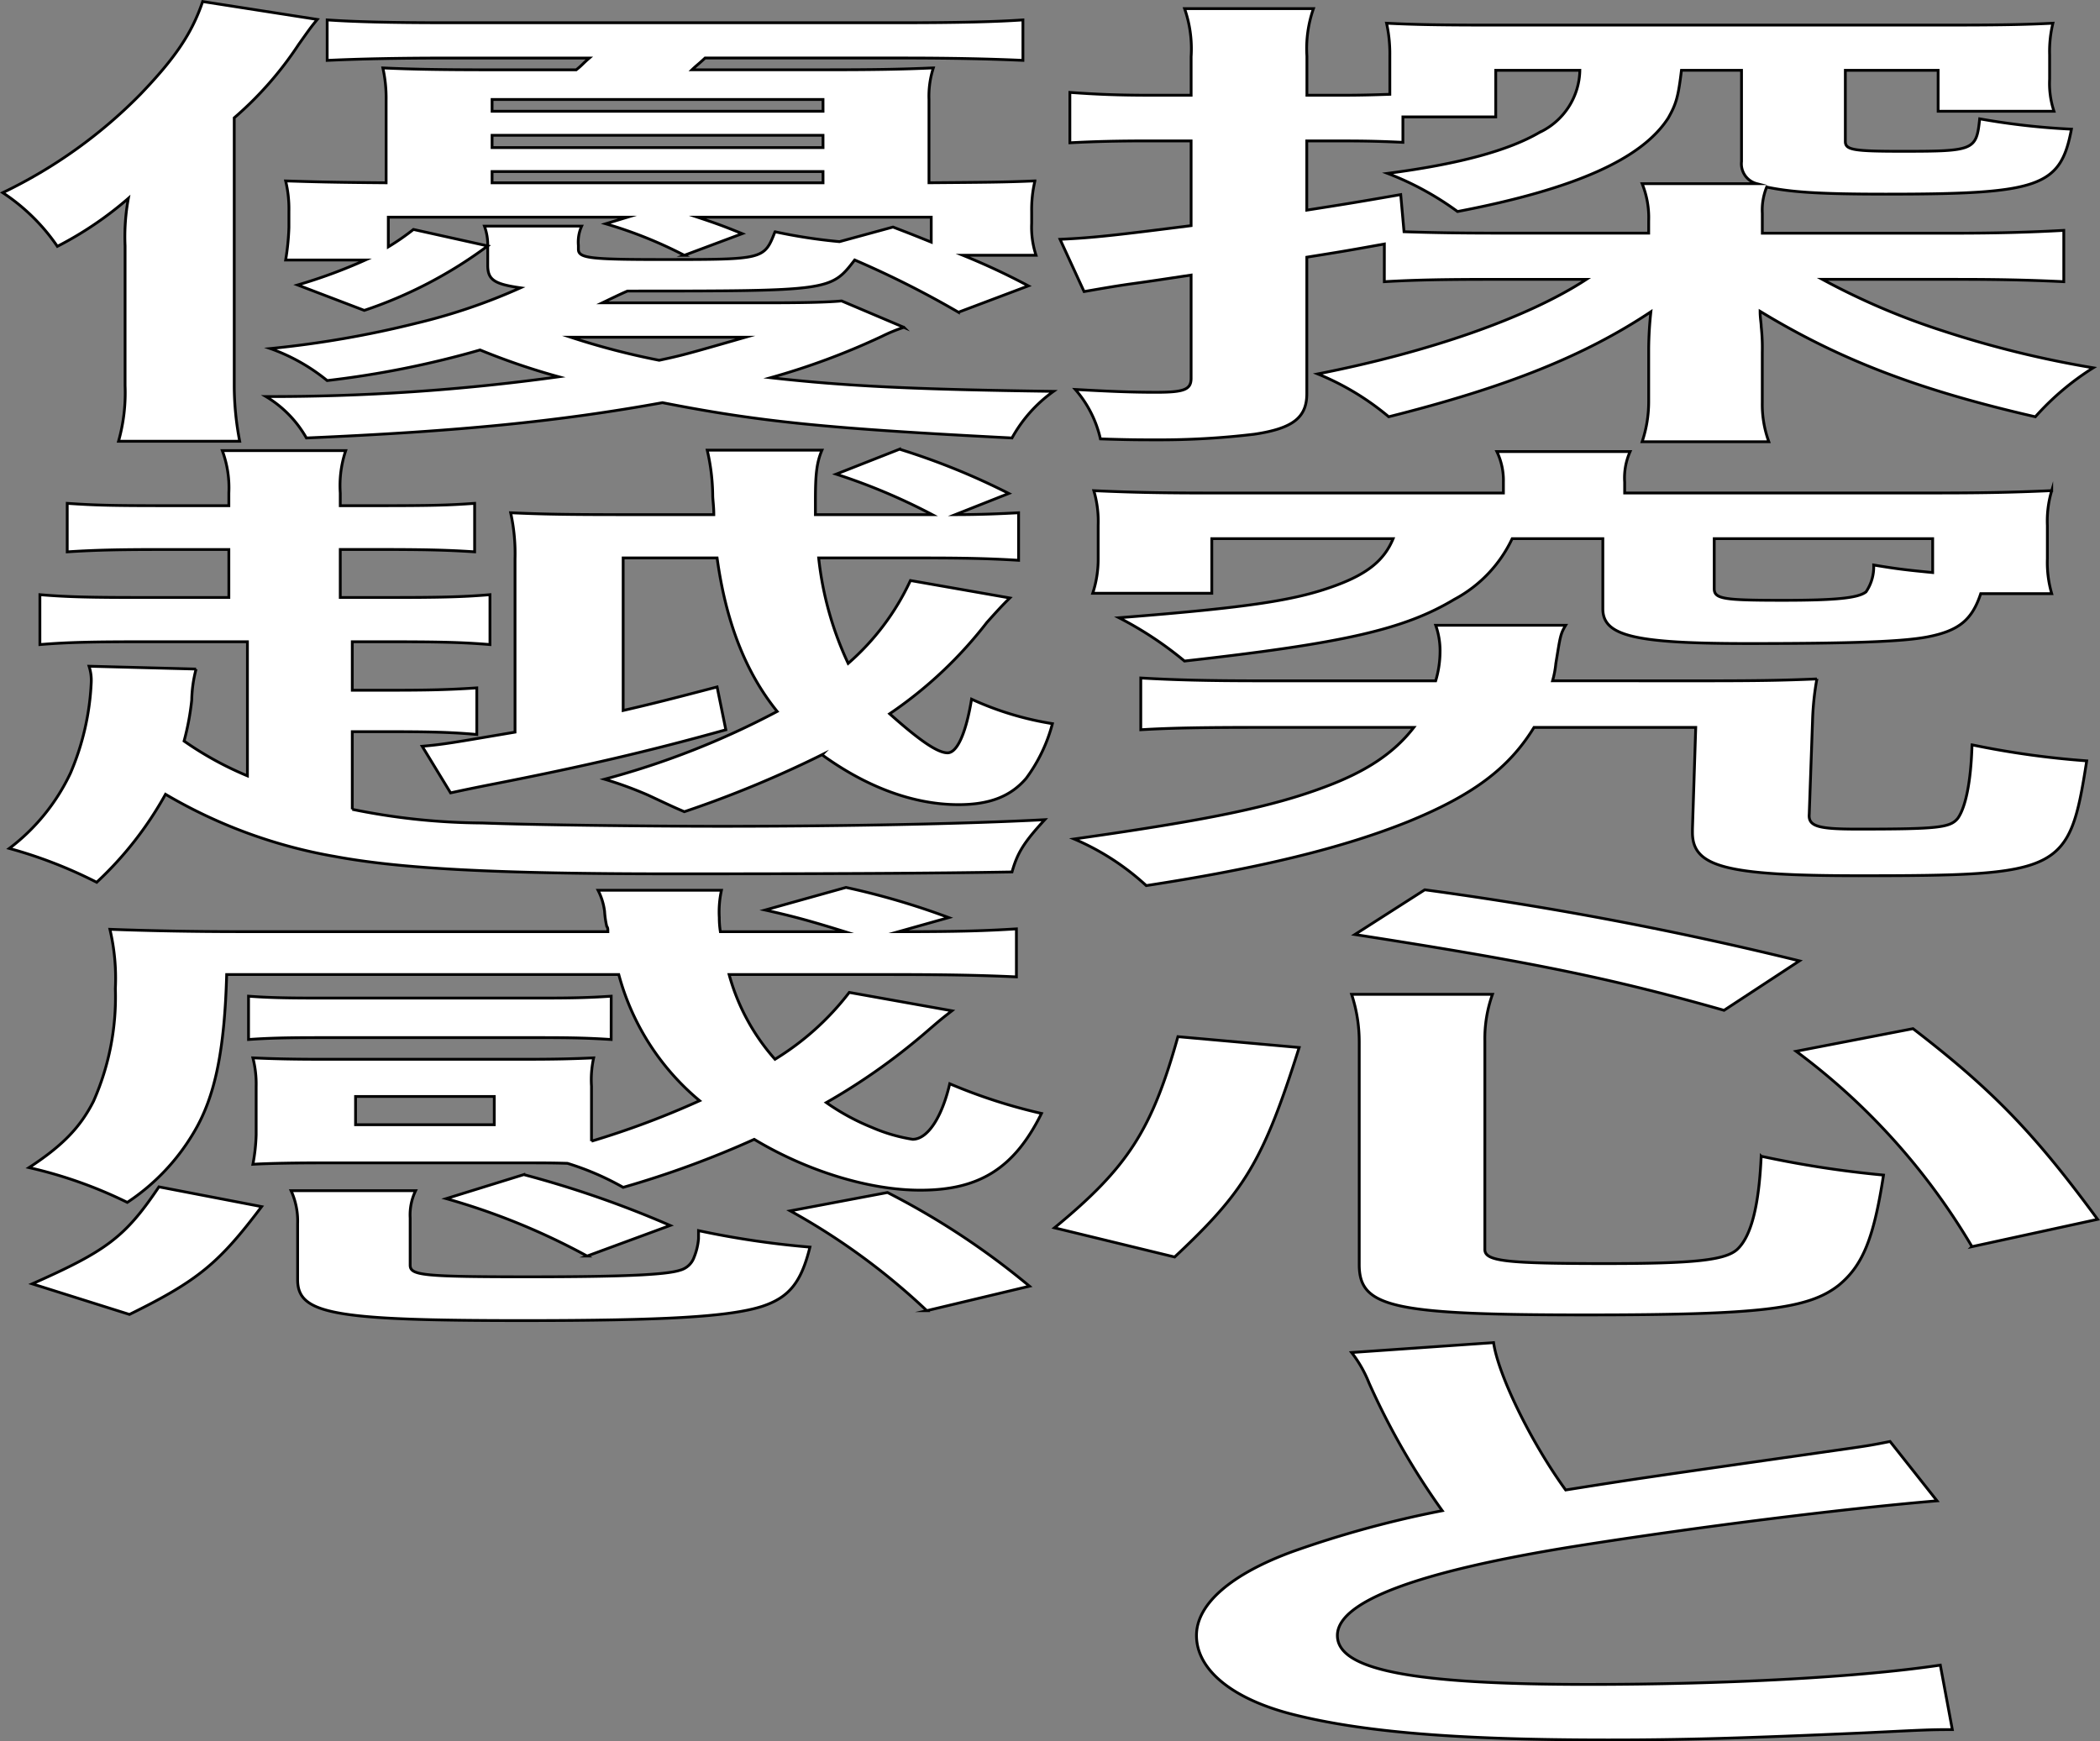
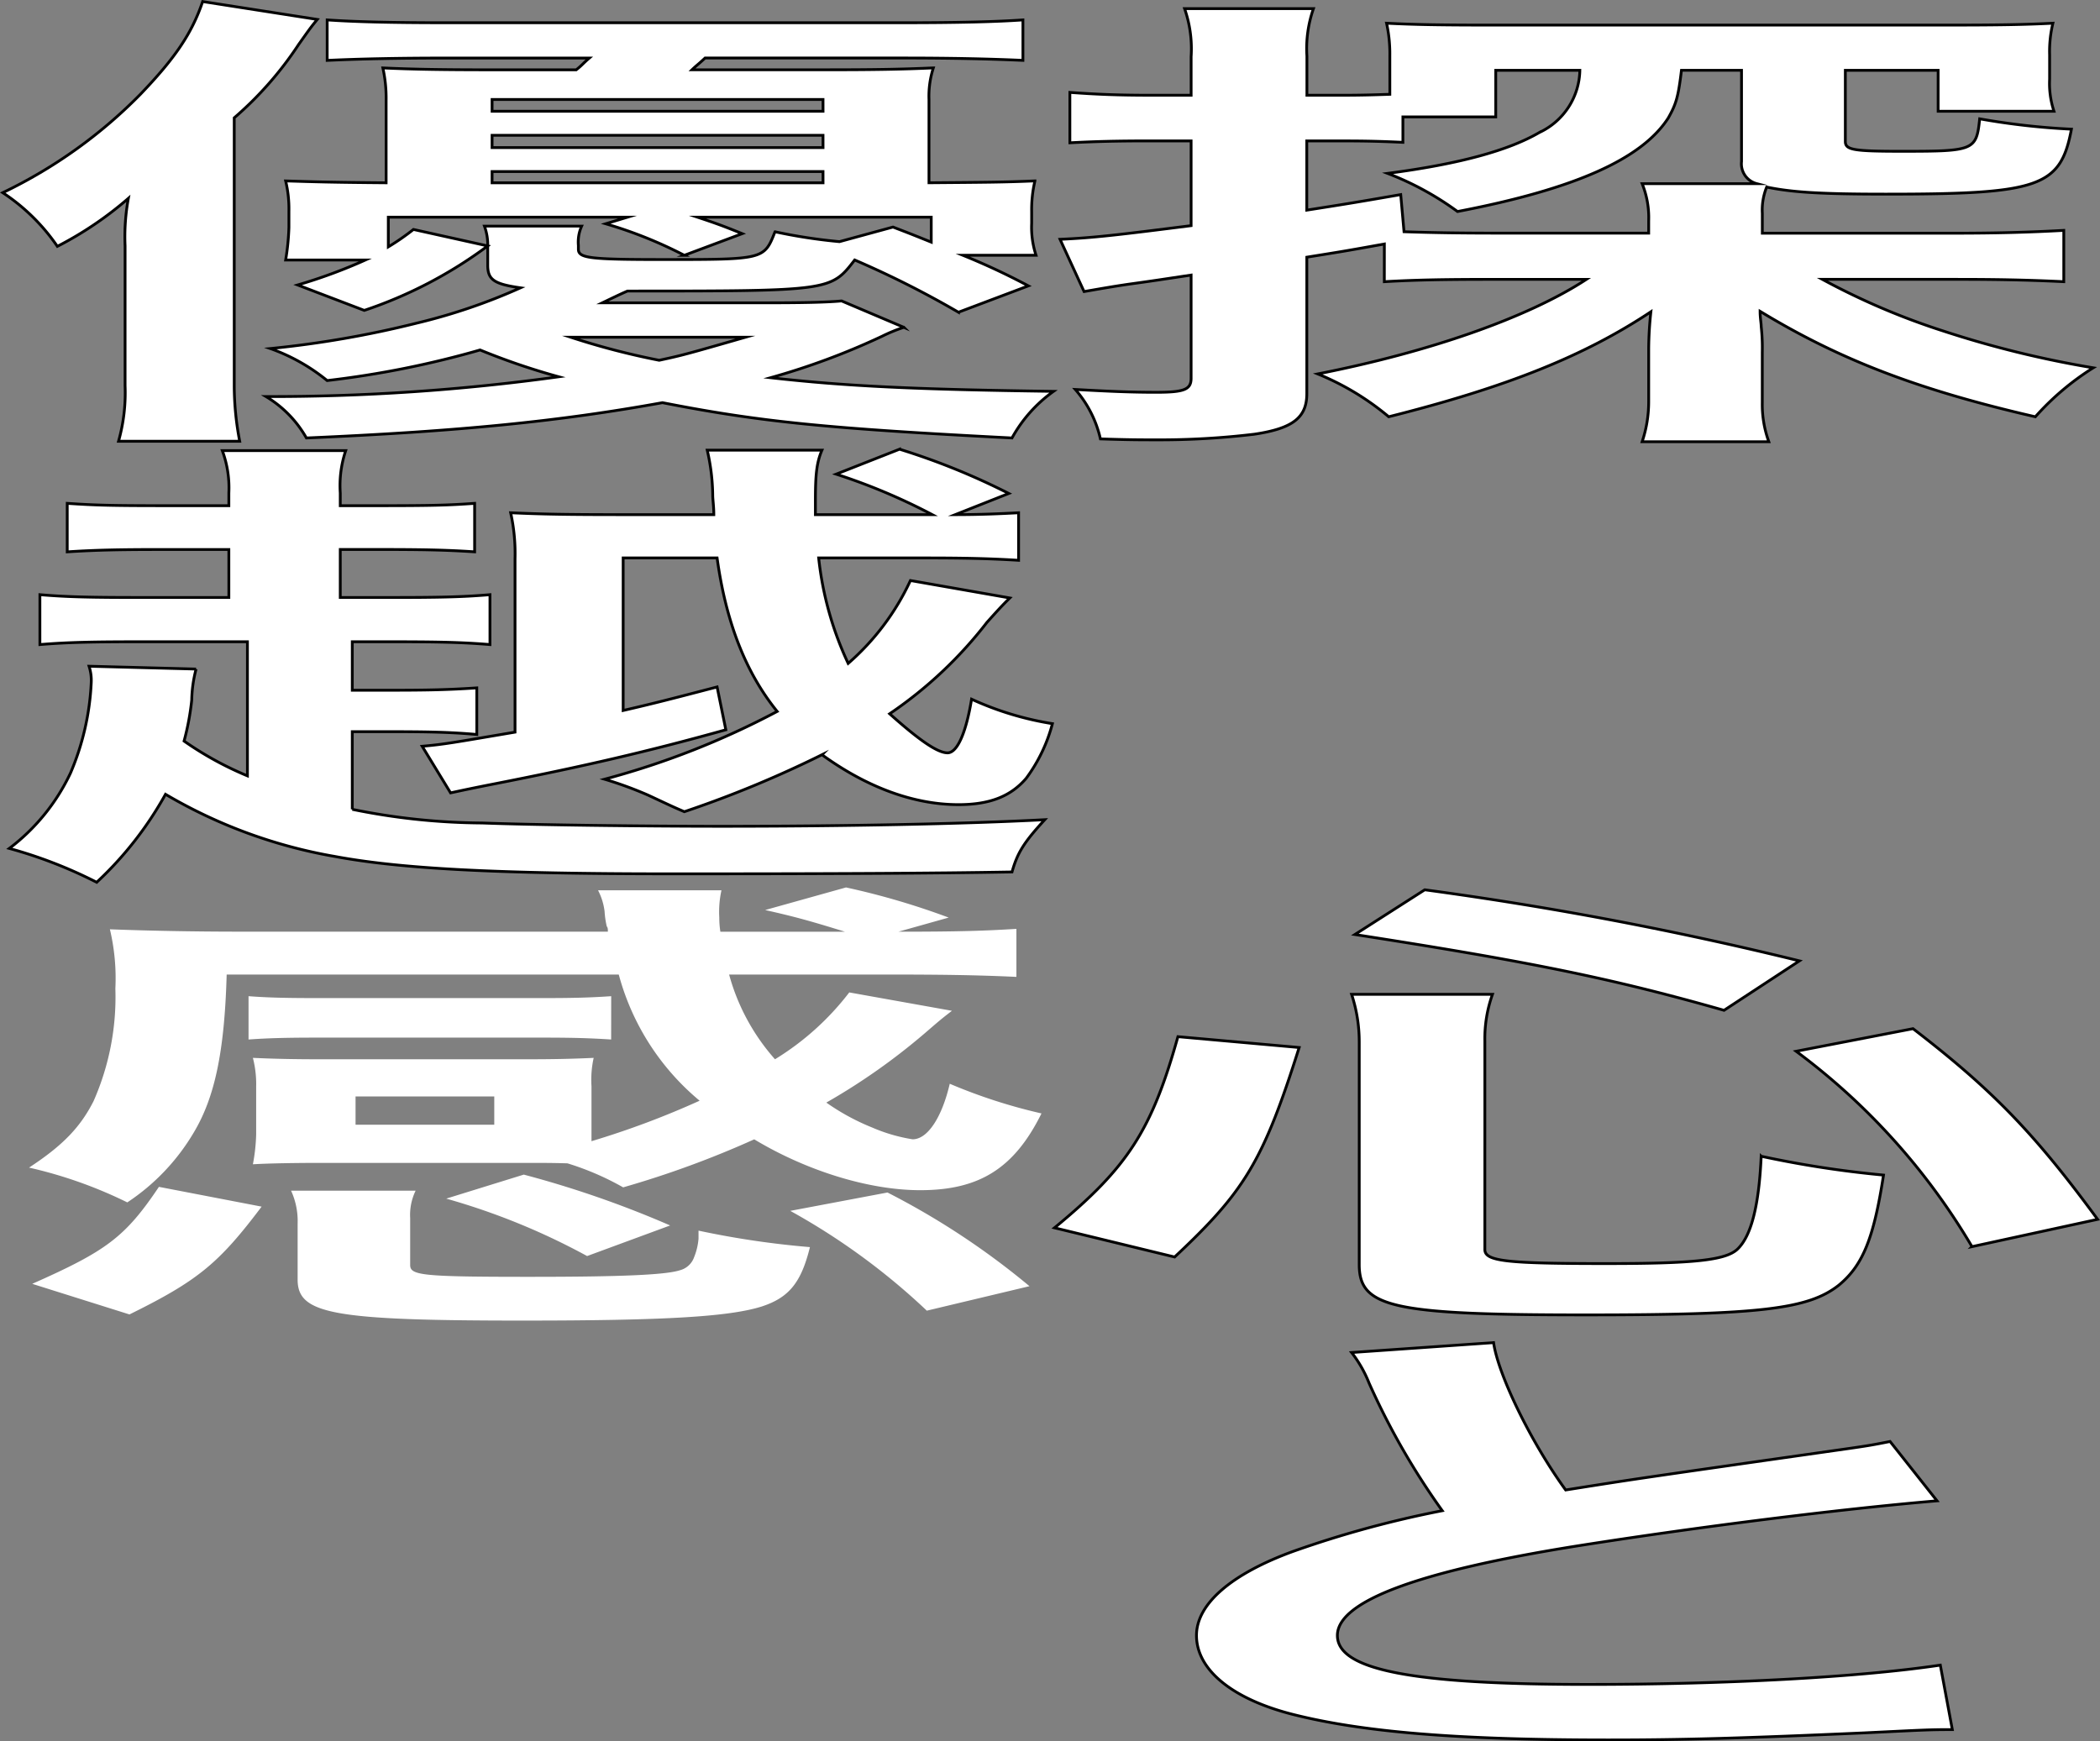
<svg xmlns="http://www.w3.org/2000/svg" id="グループ_325839" data-name="グループ 325839" width="205.182" height="170.171" viewBox="0 0 205.182 170.171">
  <rect x="0" y="0" width="205.182" height="170.171" fill="#808080" stroke="none" />
  <defs>
    <clipPath id="clip-path">
      <rect id="長方形_124222" data-name="長方形 124222" width="205.182" height="170.171" fill="none" />
    </clipPath>
  </defs>
  <g id="グループ_325838" data-name="グループ 325838" clip-path="url(#clip-path)">
    <path id="パス_6498" data-name="パス 6498" d="M135.26,23.845c-3.842.69-3.842.69-7.577,1.288V38.475c0,2.346-1.388,3.4-5.123,3.957a77.659,77.659,0,0,1-9.6.551c-1.494,0-2.668,0-5.442-.091a11.044,11.044,0,0,0-2.455-4.831c3.309.184,5.443.276,7.9.276,2.775,0,3.415-.276,3.415-1.38V26.882c-3.094.46-3.308.506-5.976.874-1.6.23-2.881.46-4.482.736l-2.348-5.107c3.2-.138,5.55-.414,12.806-1.334V13.77h-4.162c-2.775,0-5.122.046-7.684.184V9.031c2.562.185,4.7.277,7.9.277h3.948V5.535a11.883,11.883,0,0,0-.64-4.692h12.593a11.772,11.772,0,0,0-.64,4.646V9.308H131.1c2.027,0,3.308-.046,4.695-.092V5.443a13.812,13.812,0,0,0-.32-3.174c2.668.138,5.336.184,10.246.184h44.4c5.123,0,7.791-.046,10.459-.184a11.712,11.712,0,0,0-.321,3.082V7.743a8.592,8.592,0,0,0,.427,3.129H189.367v-4H180.3v6.947c0,.828.747.966,5.549.966,7.044,0,7.257-.091,7.577-3.174a69.7,69.7,0,0,0,8.965,1.012c-1.067,5.658-3.095,6.349-18.143,6.349-6.4,0-9.178-.184-11.632-.691a5.947,5.947,0,0,0-.427,2.577v1.932h18.569c4.376,0,7.577-.092,10.885-.276v5.014c-3.734-.183-6.83-.229-10.671-.229H178.055A69.106,69.106,0,0,0,189.9,32.357a99.383,99.383,0,0,0,14.621,3.587,26.115,26.115,0,0,0-5.656,4.785c-11.419-2.622-19.1-5.566-26.893-10.305,0,.644.106,1.15.106,1.472a19.309,19.309,0,0,1,.107,2.53v4.923a10.606,10.606,0,0,0,.64,3.819H160.446a12.293,12.293,0,0,0,.64-3.911v-5.2a35.682,35.682,0,0,1,.214-3.589c-6.511,4.325-14.087,7.361-25.613,10.259a26.113,26.113,0,0,0-6.937-4.186C139.529,34.426,149.24,31.068,155,27.3h-8.965c-4.695,0-7.683.046-10.778.229Zm1.921-1.2c2.668.092,5.336.138,9.391.138h14.514v-1.2a8.809,8.809,0,0,0-.64-3.634h11.205a2.005,2.005,0,0,1-1.494-2.162V6.869h-5.869c-.32,2.669-.534,3.313-1.281,4.647-2.561,4-9.071,6.947-20.6,9.155a29.208,29.208,0,0,0-6.83-3.727c7.043-.92,11.846-2.253,14.834-4a6.851,6.851,0,0,0,3.949-6.073h-8.218v4.555h-9.071v2.484c-1.921-.092-3.521-.138-5.87-.138h-3.521v6.763c3.521-.552,4.7-.736,9.178-1.518Z" fill="#fff" />
    <path id="パス_6499" data-name="パス 6499" d="M135.26,23.845c-3.842.69-3.842.69-7.577,1.288V38.475c0,2.346-1.388,3.4-5.123,3.957a77.659,77.659,0,0,1-9.6.551c-1.494,0-2.668,0-5.442-.091a11.044,11.044,0,0,0-2.455-4.831c3.309.184,5.443.276,7.9.276,2.775,0,3.415-.276,3.415-1.38V26.882c-3.094.46-3.308.506-5.976.874-1.6.23-2.881.46-4.482.736l-2.348-5.107c3.2-.138,5.55-.414,12.806-1.334V13.77h-4.162c-2.775,0-5.122.046-7.684.184V9.031c2.562.185,4.7.277,7.9.277h3.948V5.535a11.883,11.883,0,0,0-.64-4.692h12.593a11.772,11.772,0,0,0-.64,4.646V9.308H131.1c2.027,0,3.308-.046,4.695-.092V5.443a13.812,13.812,0,0,0-.32-3.174c2.668.138,5.336.184,10.246.184h44.4c5.123,0,7.791-.046,10.459-.184a11.712,11.712,0,0,0-.321,3.082V7.743a8.592,8.592,0,0,0,.427,3.129H189.367v-4H180.3v6.947c0,.828.747.966,5.549.966,7.044,0,7.257-.091,7.577-3.174a69.7,69.7,0,0,0,8.965,1.012c-1.067,5.658-3.095,6.349-18.143,6.349-6.4,0-9.178-.184-11.632-.691a5.947,5.947,0,0,0-.427,2.577v1.932h18.569c4.376,0,7.577-.092,10.885-.276v5.014c-3.734-.183-6.83-.229-10.671-.229H178.055A69.106,69.106,0,0,0,189.9,32.357a99.383,99.383,0,0,0,14.621,3.587,26.115,26.115,0,0,0-5.656,4.785c-11.419-2.622-19.1-5.566-26.893-10.305,0,.644.106,1.15.106,1.472a19.309,19.309,0,0,1,.107,2.53v4.923a10.606,10.606,0,0,0,.64,3.819H160.446a12.293,12.293,0,0,0,.64-3.911v-5.2a35.682,35.682,0,0,1,.214-3.589c-6.511,4.325-14.087,7.361-25.613,10.259a26.113,26.113,0,0,0-6.937-4.186C139.529,34.426,149.24,31.068,155,27.3h-8.965c-4.695,0-7.683.046-10.778.229Zm1.921-1.2c2.668.092,5.336.138,9.391.138h14.514v-1.2a8.809,8.809,0,0,0-.64-3.634h11.205a2.005,2.005,0,0,1-1.494-2.162V6.869h-5.869c-.32,2.669-.534,3.313-1.281,4.647-2.561,4-9.071,6.947-20.6,9.155a29.208,29.208,0,0,0-6.83-3.727c7.043-.92,11.846-2.253,14.834-4a6.851,6.851,0,0,0,3.949-6.073h-8.218v4.555h-9.071v2.484c-1.921-.092-3.521-.138-5.87-.138h-3.521v6.763c3.521-.552,4.7-.736,9.178-1.518Z" fill="none" stroke="#000" stroke-miterlimit="10" stroke-width="0.272" />
-     <path id="パス_6500" data-name="パス 6500" d="M166.315,66.533c5.549,0,7.9-.046,11.205-.185a27.5,27.5,0,0,0-.426,4.141l-.321,9.063c-.106,1.2.854,1.472,4.7,1.472,7.9,0,9.072-.138,9.819-1.058.747-1.058,1.28-3.5,1.387-7.177a85.4,85.4,0,0,0,11.205,1.564c-1.707,10.9-2.347,11.225-22.3,11.225-13.02,0-16.222-.874-16.222-4.232v-.322l.321-9.937H149.88c-2.454,4-5.976,6.625-12.273,9.2-6.4,2.577-14.514,4.555-25.612,6.257a24.622,24.622,0,0,0-7.044-4.554c13.02-1.841,19.317-3.129,24.546-5.107,4.055-1.518,6.723-3.313,8.644-5.8H123.414c-5.763,0-8.858.046-11.953.23V66.256c3.2.185,6.4.277,11.739.277h17.075a10.19,10.19,0,0,0,.427-2.807,7.483,7.483,0,0,0-.427-2.622h12.7c-.534.874-.534,1.15-.96,3.726a9.555,9.555,0,0,1-.321,1.7ZM146.892,47.118a6.486,6.486,0,0,0-.641-2.99h13.02a6.3,6.3,0,0,0-.533,2.99v1.058h29.988c4.909,0,7.577-.046,11.739-.229a10.274,10.274,0,0,0-.426,3.4v3.266a10.825,10.825,0,0,0,.426,3.4h-6.936c-.854,2.576-2.135,3.634-5.23,4.232-2.454.46-7.257.644-17.5.644-11.1,0-14.193-.736-14.193-3.4V52.639h-8.858a12.993,12.993,0,0,1-5.657,5.935c-4.908,2.944-10.778,4.278-26.359,6.026a35.2,35.2,0,0,0-6.4-4.232c12.806-1.012,17.288-1.7,21.237-3.174,3.1-1.151,4.7-2.485,5.549-4.555H118.4v5.336H106.765a10.707,10.707,0,0,0,.534-3.45V51.351a10.627,10.627,0,0,0-.427-3.4c4.055.183,6.83.229,11.739.229h28.281Zm41.941,5.521H167.489v4.876c0,1.013.854,1.15,6.723,1.15,5.229,0,7.364-.229,8.111-.828a4.328,4.328,0,0,0,.747-2.622c2.454.414,3.415.506,5.763.737Z" fill="#fff" />
-     <path id="パス_6501" data-name="パス 6501" d="M166.315,66.533c5.549,0,7.9-.046,11.205-.185a27.5,27.5,0,0,0-.426,4.141l-.321,9.063c-.106,1.2.854,1.472,4.7,1.472,7.9,0,9.072-.138,9.819-1.058.747-1.058,1.28-3.5,1.387-7.177a85.4,85.4,0,0,0,11.205,1.564c-1.707,10.9-2.347,11.225-22.3,11.225-13.02,0-16.222-.874-16.222-4.232v-.322l.321-9.937H149.88c-2.454,4-5.976,6.625-12.273,9.2-6.4,2.577-14.514,4.555-25.612,6.257a24.622,24.622,0,0,0-7.044-4.554c13.02-1.841,19.317-3.129,24.546-5.107,4.055-1.518,6.723-3.313,8.644-5.8H123.414c-5.763,0-8.858.046-11.953.23V66.256c3.2.185,6.4.277,11.739.277h17.075a10.19,10.19,0,0,0,.427-2.807,7.483,7.483,0,0,0-.427-2.622h12.7c-.534.874-.534,1.15-.96,3.726a9.555,9.555,0,0,1-.321,1.7ZM146.892,47.118a6.486,6.486,0,0,0-.641-2.99h13.02a6.3,6.3,0,0,0-.533,2.99v1.058h29.988c4.909,0,7.577-.046,11.739-.229a10.274,10.274,0,0,0-.426,3.4v3.266a10.825,10.825,0,0,0,.426,3.4h-6.936c-.854,2.576-2.135,3.634-5.23,4.232-2.454.46-7.257.644-17.5.644-11.1,0-14.193-.736-14.193-3.4V52.639h-8.858a12.993,12.993,0,0,1-5.657,5.935c-4.908,2.944-10.778,4.278-26.359,6.026a35.2,35.2,0,0,0-6.4-4.232c12.806-1.012,17.288-1.7,21.237-3.174,3.1-1.151,4.7-2.485,5.549-4.555H118.4v5.336H106.765a10.707,10.707,0,0,0,.534-3.45V51.351a10.627,10.627,0,0,0-.427-3.4c4.055.183,6.83.229,11.739.229h28.281Zm41.941,5.521H167.489v4.876c0,1.013.854,1.15,6.723,1.15,5.229,0,7.364-.229,8.111-.828a4.328,4.328,0,0,0,.747-2.622c2.454.414,3.415.506,5.763.737Z" fill="none" stroke="#000" stroke-miterlimit="10" stroke-width="0.272" />
    <path id="パス_6502" data-name="パス 6502" d="M103.03,119.986c7.15-5.889,9.5-9.523,12.06-18.679l11.846,1.059c-3.522,11.133-5.337,14.077-12.167,20.472Zm42.048,2.116c0,1.15,2.028,1.38,11.846,1.38,8.538,0,11.632-.322,12.806-1.38,1.388-1.288,2.134-4.324,2.348-9.109a100.842,100.842,0,0,0,11.953,1.84c-.961,6.211-2.028,8.833-4.376,10.765-2.988,2.347-7.684,2.9-24.759,2.9-18.889,0-22.091-.735-22.091-4.922V101.86a14.761,14.761,0,0,0-.747-4.693h13.767a12.854,12.854,0,0,0-.747,4.555Zm23.371-23.371c-10.671-3.036-18.568-4.693-36.071-7.406l6.83-4.371A349.224,349.224,0,0,1,175.813,93.9Zm24.226,23.095a64.646,64.646,0,0,0-17.182-19.092l11.419-2.208c7.9,6.072,11.953,10.35,18.036,18.632Z" fill="#fff" />
    <path id="パス_6503" data-name="パス 6503" d="M103.03,119.986c7.15-5.889,9.5-9.523,12.06-18.679l11.846,1.059c-3.522,11.133-5.337,14.077-12.167,20.472Zm42.048,2.116c0,1.15,2.028,1.38,11.846,1.38,8.538,0,11.632-.322,12.806-1.38,1.388-1.288,2.134-4.324,2.348-9.109a100.842,100.842,0,0,0,11.953,1.84c-.961,6.211-2.028,8.833-4.376,10.765-2.988,2.347-7.684,2.9-24.759,2.9-18.889,0-22.091-.735-22.091-4.922V101.86a14.761,14.761,0,0,0-.747-4.693h13.767a12.854,12.854,0,0,0-.747,4.555Zm23.371-23.371c-10.671-3.036-18.568-4.693-36.071-7.406l6.83-4.371A349.224,349.224,0,0,1,175.813,93.9Zm24.226,23.095a64.646,64.646,0,0,0-17.182-19.092l11.419-2.208c7.9,6.072,11.953,10.35,18.036,18.632Z" fill="none" stroke="#000" stroke-miterlimit="10" stroke-width="0.272" />
    <path id="パス_6504" data-name="パス 6504" d="M145.932,131.206c.427,3.083,3.628,9.707,7.043,14.4,6.937-1.1,6.937-1.1,27.641-4.049,1.921-.276,2.454-.368,4.055-.69l4.589,5.8c-9.285.782-23.265,2.53-35.217,4.417-15.582,2.484-23.372,5.428-23.372,8.74,0,3.359,7.257,4.785,24.439,4.785,13.34,0,26.467-.69,34.47-1.886l1.174,6.3c-2.347,0-2.881.046-8.644.322-11.526.507-17.5.691-24.972.691-14.834,0-24.119-.783-30.949-2.531-5.87-1.518-9.285-4.37-9.285-7.683,0-3.082,3.415-6.027,9.5-8.235a101.67,101.67,0,0,1,14.514-3.956,71.266,71.266,0,0,1-7.15-12.467,12.09,12.09,0,0,0-1.708-2.991Z" fill="#fff" />
    <path id="パス_6505" data-name="パス 6505" d="M145.932,131.206c.427,3.083,3.628,9.707,7.043,14.4,6.937-1.1,6.937-1.1,27.641-4.049,1.921-.276,2.454-.368,4.055-.69l4.589,5.8c-9.285.782-23.265,2.53-35.217,4.417-15.582,2.484-23.372,5.428-23.372,8.74,0,3.359,7.257,4.785,24.439,4.785,13.34,0,26.467-.69,34.47-1.886l1.174,6.3c-2.347,0-2.881.046-8.644.322-11.526.507-17.5.691-24.972.691-14.834,0-24.119-.783-30.949-2.531-5.87-1.518-9.285-4.37-9.285-7.683,0-3.082,3.415-6.027,9.5-8.235a101.67,101.67,0,0,1,14.514-3.956,71.266,71.266,0,0,1-7.15-12.467,12.09,12.09,0,0,0-1.708-2.991Z" fill="none" stroke="#000" stroke-miterlimit="10" stroke-width="0.272" />
    <path id="パス_6506" data-name="パス 6506" d="M12.221,24.029a20.712,20.712,0,0,1,.321-4.646,34.736,34.736,0,0,1-6.937,4.692A19.364,19.364,0,0,0,.269,18.83,47.849,47.849,0,0,0,13.716,9.216C17.024,5.765,18.731,3.327,19.8.152L31,1.9c-.64.782-.64.782-1.814,2.438a34.5,34.5,0,0,1-6.3,7.177V37.785a28.916,28.916,0,0,0,.534,5.336H11.581a17.443,17.443,0,0,0,.64-5.428Zm76.092,7.959a15.689,15.689,0,0,0-2.134.874,69.773,69.773,0,0,1-10.886,4.049c7.364.828,14.087,1.149,27.64,1.334A13.728,13.728,0,0,0,98.878,42.8c-17.929-.92-24.546-1.564-34.15-3.45-10.139,1.84-19.957,2.806-34.791,3.45a11.079,11.079,0,0,0-3.949-4.048,205.3,205.3,0,0,0,28.6-1.932A66.887,66.887,0,0,1,46.906,34.2a92.606,92.606,0,0,1-14.941,2.99,18.646,18.646,0,0,0-5.55-3.128,99.236,99.236,0,0,0,14.3-2.484,57.128,57.128,0,0,0,10.138-3.451c-2.561-.367-3.2-.781-3.2-2.208V24.121a5.339,5.339,0,0,0-.321-2.024h9.5a3.748,3.748,0,0,0-.32,1.886v.368c0,.874,1.067,1.012,8.218,1.012,9.925,0,9.925,0,10.992-2.714a52.741,52.741,0,0,0,6.3.966l5.229-1.426c1.921.736,2.135.828,3.736,1.472V21.223H68.143c1.814.6,2.561.874,4.375,1.61l-5.656,2.116a42.531,42.531,0,0,0-7.684-3.082l2.135-.644H37.941v2.9a23.076,23.076,0,0,0,2.454-1.7l7.258,1.61a43.1,43.1,0,0,1-12.06,6.3l-6.51-2.484A51.369,51.369,0,0,0,35.7,25.409H27.909a23.72,23.72,0,0,0,.32-3.174V20.671a11.669,11.669,0,0,0-.32-2.99c2.988.091,4.269.137,9.818.183V9.813a13.6,13.6,0,0,0-.319-3.174c2.987.138,5.976.184,10.671.184H56.3c.533-.414.64-.6,1.28-1.15H43.6c-4.909,0-8.751.092-11.632.23V1.947c2.668.184,6.19.276,11.632.276H87.992c5.657,0,9.285-.092,11.953-.276V5.9c-3.1-.138-6.723-.23-11.846-.23H68.89c-.641.6-.854.736-1.281,1.15h13.02c4.7,0,7.47-.046,10.565-.184a8.97,8.97,0,0,0-.427,3.083v8.142c5.336-.046,7.257-.046,10.352-.183a12.223,12.223,0,0,0-.32,2.99v1.15a8.748,8.748,0,0,0,.427,3.128h-7.15a66.014,66.014,0,0,1,6.4,2.99l-6.83,2.577a93.762,93.762,0,0,0-10.138-5.107c-2.349,3.037-2.349,3.037-22.2,3.037-.747.321-1.494.69-2.455,1.15H74.439c3.949,0,6.3-.046,7.791-.184Zm-7.9-22.266H48.079v1.15H80.415Zm0,3.5H48.079v1.2H80.415Zm0,3.542H48.079v1.1H80.415ZM55.763,32.954a72.236,72.236,0,0,0,8.645,2.254c2.347-.506,2.668-.6,8.43-2.254Z" fill="#fff" />
    <path id="パス_6507" data-name="パス 6507" d="M12.221,24.029a20.712,20.712,0,0,1,.321-4.646,34.736,34.736,0,0,1-6.937,4.692A19.364,19.364,0,0,0,.269,18.83,47.849,47.849,0,0,0,13.716,9.216C17.024,5.765,18.731,3.327,19.8.152L31,1.9c-.64.782-.64.782-1.814,2.438a34.5,34.5,0,0,1-6.3,7.177V37.785a28.916,28.916,0,0,0,.534,5.336H11.581a17.443,17.443,0,0,0,.64-5.428Zm76.092,7.959a15.689,15.689,0,0,0-2.134.874,69.773,69.773,0,0,1-10.886,4.049c7.364.828,14.087,1.149,27.64,1.334A13.728,13.728,0,0,0,98.878,42.8c-17.929-.92-24.546-1.564-34.15-3.45-10.139,1.84-19.957,2.806-34.791,3.45a11.079,11.079,0,0,0-3.949-4.048,205.3,205.3,0,0,0,28.6-1.932A66.887,66.887,0,0,1,46.906,34.2a92.606,92.606,0,0,1-14.941,2.99,18.646,18.646,0,0,0-5.55-3.128,99.236,99.236,0,0,0,14.3-2.484,57.128,57.128,0,0,0,10.138-3.451c-2.561-.367-3.2-.781-3.2-2.208V24.121a5.339,5.339,0,0,0-.321-2.024h9.5a3.748,3.748,0,0,0-.32,1.886v.368c0,.874,1.067,1.012,8.218,1.012,9.925,0,9.925,0,10.992-2.714a52.741,52.741,0,0,0,6.3.966l5.229-1.426c1.921.736,2.135.828,3.736,1.472V21.223H68.143c1.814.6,2.561.874,4.375,1.61l-5.656,2.116a42.531,42.531,0,0,0-7.684-3.082l2.135-.644H37.941v2.9a23.076,23.076,0,0,0,2.454-1.7l7.258,1.61a43.1,43.1,0,0,1-12.06,6.3l-6.51-2.484A51.369,51.369,0,0,0,35.7,25.409H27.909a23.72,23.72,0,0,0,.32-3.174V20.671a11.669,11.669,0,0,0-.32-2.99c2.988.091,4.269.137,9.818.183V9.813a13.6,13.6,0,0,0-.319-3.174c2.987.138,5.976.184,10.671.184H56.3c.533-.414.64-.6,1.28-1.15H43.6c-4.909,0-8.751.092-11.632.23V1.947c2.668.184,6.19.276,11.632.276H87.992c5.657,0,9.285-.092,11.953-.276V5.9c-3.1-.138-6.723-.23-11.846-.23H68.89c-.641.6-.854.736-1.281,1.15h13.02c4.7,0,7.47-.046,10.565-.184a8.97,8.97,0,0,0-.427,3.083v8.142c5.336-.046,7.257-.046,10.352-.183a12.223,12.223,0,0,0-.32,2.99v1.15a8.748,8.748,0,0,0,.427,3.128h-7.15a66.014,66.014,0,0,1,6.4,2.99l-6.83,2.577a93.762,93.762,0,0,0-10.138-5.107c-2.349,3.037-2.349,3.037-22.2,3.037-.747.321-1.494.69-2.455,1.15H74.439c3.949,0,6.3-.046,7.791-.184Zm-7.9-22.266H48.079v1.15H80.415Zm0,3.5H48.079v1.2H80.415Zm0,3.542H48.079v1.1H80.415ZM55.763,32.954a72.236,72.236,0,0,0,8.645,2.254c2.347-.506,2.668-.6,8.43-2.254Z" fill="none" stroke="#000" stroke-miterlimit="10" stroke-width="0.272" />
    <path id="パス_6508" data-name="パス 6508" d="M24.175,62.714H13.93c-4.8,0-7.257.046-10.032.276V58.114c2.668.23,5.122.276,10.032.276h8.43V53.7h-6.4c-4.162,0-6.616.046-9.391.23V49.189c2.668.184,4.375.229,9.391.229h6.4V48.176a10.424,10.424,0,0,0-.64-4.14H33.779a10.727,10.727,0,0,0-.533,4.14v1.242h3.628c5.336,0,6.937-.045,9.5-.229v4.738c-2.775-.184-5.017-.23-9.5-.23H33.246V58.39h4.7c4.91,0,7.258-.046,9.926-.276V62.99c-2.775-.23-5.123-.276-9.926-.276H34.42v4.739h3.521c3.949,0,5.87-.046,8.645-.23v4.554c-2.562-.23-4.7-.276-8.645-.276H34.42v7.591a64.682,64.682,0,0,0,12.7,1.334c4.8.184,15.794.322,23.371.322,11.846,0,23.8-.23,31.589-.644-2.027,2.208-2.668,3.221-3.2,5.107-7.9.138-17.716.184-33.3.184-17.182,0-26.466-.506-32.87-1.7A49.059,49.059,0,0,1,16.171,77.62a34.685,34.685,0,0,1-6.724,8.6A44.809,44.809,0,0,0,.91,82.911,19.8,19.8,0,0,0,6.886,75.55a25.452,25.452,0,0,0,2.028-8.833A4.426,4.426,0,0,0,8.7,65.106l10.459.276a12.833,12.833,0,0,0-.427,3.037,25.626,25.626,0,0,1-.747,4,32.612,32.612,0,0,0,6.19,3.4Zm74.49-4.278c-.747.736-1.174,1.2-2.241,2.392a41.188,41.188,0,0,1-9.5,8.925c2.988,2.668,4.7,3.818,5.656,3.818s1.814-1.978,2.348-5.244a30.272,30.272,0,0,0,7.9,2.392,15.655,15.655,0,0,1-2.561,5.337c-1.494,1.748-3.522,2.576-6.617,2.576-4.375,0-8.964-1.7-13.339-4.877a107.691,107.691,0,0,1-13.447,5.567c-1.068-.46-1.068-.46-3.522-1.61a37.315,37.315,0,0,0-4.269-1.564,79.811,79.811,0,0,0,16.862-6.625c-3.1-3.818-5.016-8.787-5.87-15H60.886V69.431c2.988-.69,4.59-1.1,9.178-2.3l.854,4.186c-7.577,2.117-13.98,3.589-22.411,5.245-2.348.46-3.2.644-4.483.92L41.25,72.927c2.134-.183,3.1-.368,9.071-1.38V54.617a18.375,18.375,0,0,0-.427-4.508c2.988.138,5.55.184,10.779.184h9.071c0-.828-.106-1.472-.106-1.886A20.489,20.489,0,0,0,69.1,43.99H80.31c-.534,1.242-.641,2.438-.641,4.968v1.335H91.088A59.143,59.143,0,0,0,81.7,46.336l6.19-2.438a68.076,68.076,0,0,1,10.672,4.325l-5.23,2.07c2.455,0,4.482-.092,6.19-.184v4.646c-2.988-.184-5.549-.23-9.285-.23H79.989a32.351,32.351,0,0,0,2.882,10.306,24.228,24.228,0,0,0,6.083-8.1Z" fill="#fff" />
    <path id="パス_6509" data-name="パス 6509" d="M24.175,62.714H13.93c-4.8,0-7.257.046-10.032.276V58.114c2.668.23,5.122.276,10.032.276h8.43V53.7h-6.4c-4.162,0-6.616.046-9.391.23V49.189c2.668.184,4.375.229,9.391.229h6.4V48.176a10.424,10.424,0,0,0-.64-4.14H33.779a10.727,10.727,0,0,0-.533,4.14v1.242h3.628c5.336,0,6.937-.045,9.5-.229v4.738c-2.775-.184-5.017-.23-9.5-.23H33.246V58.39h4.7c4.91,0,7.258-.046,9.926-.276V62.99c-2.775-.23-5.123-.276-9.926-.276H34.42v4.739h3.521c3.949,0,5.87-.046,8.645-.23v4.554c-2.562-.23-4.7-.276-8.645-.276H34.42v7.591a64.682,64.682,0,0,0,12.7,1.334c4.8.184,15.794.322,23.371.322,11.846,0,23.8-.23,31.589-.644-2.027,2.208-2.668,3.221-3.2,5.107-7.9.138-17.716.184-33.3.184-17.182,0-26.466-.506-32.87-1.7A49.059,49.059,0,0,1,16.171,77.62a34.685,34.685,0,0,1-6.724,8.6A44.809,44.809,0,0,0,.91,82.911,19.8,19.8,0,0,0,6.886,75.55a25.452,25.452,0,0,0,2.028-8.833A4.426,4.426,0,0,0,8.7,65.106l10.459.276a12.833,12.833,0,0,0-.427,3.037,25.626,25.626,0,0,1-.747,4,32.612,32.612,0,0,0,6.19,3.4Zm74.49-4.278c-.747.736-1.174,1.2-2.241,2.392a41.188,41.188,0,0,1-9.5,8.925c2.988,2.668,4.7,3.818,5.656,3.818s1.814-1.978,2.348-5.244a30.272,30.272,0,0,0,7.9,2.392,15.655,15.655,0,0,1-2.561,5.337c-1.494,1.748-3.522,2.576-6.617,2.576-4.375,0-8.964-1.7-13.339-4.877a107.691,107.691,0,0,1-13.447,5.567c-1.068-.46-1.068-.46-3.522-1.61a37.315,37.315,0,0,0-4.269-1.564,79.811,79.811,0,0,0,16.862-6.625c-3.1-3.818-5.016-8.787-5.87-15H60.886V69.431c2.988-.69,4.59-1.1,9.178-2.3l.854,4.186c-7.577,2.117-13.98,3.589-22.411,5.245-2.348.46-3.2.644-4.483.92L41.25,72.927c2.134-.183,3.1-.368,9.071-1.38V54.617a18.375,18.375,0,0,0-.427-4.508c2.988.138,5.55.184,10.779.184h9.071c0-.828-.106-1.472-.106-1.886A20.489,20.489,0,0,0,69.1,43.99H80.31c-.534,1.242-.641,2.438-.641,4.968v1.335H91.088A59.143,59.143,0,0,0,81.7,46.336l6.19-2.438a68.076,68.076,0,0,1,10.672,4.325l-5.23,2.07c2.455,0,4.482-.092,6.19-.184v4.646c-2.988-.184-5.549-.23-9.285-.23H79.989a32.351,32.351,0,0,0,2.882,10.306,24.228,24.228,0,0,0,6.083-8.1Z" fill="none" stroke="#000" stroke-miterlimit="10" stroke-width="0.272" />
    <path id="パス_6510" data-name="パス 6510" d="M57.792,111.521a84.033,84.033,0,0,0,10.565-3.956,24.182,24.182,0,0,1-7.9-12.33H22.147c-.213,7.591-1.174,12.008-3.2,15.412a20.96,20.96,0,0,1-6.509,6.855,43.421,43.421,0,0,0-9.6-3.4c3.308-2.163,5.016-3.957,6.3-6.487a25.19,25.19,0,0,0,2.134-11,20.755,20.755,0,0,0-.534-5.8c3.629.138,8.111.23,12.806.23H59.393c0-.184,0-.414-.107-.506a8.6,8.6,0,0,1-.214-1.472A6.114,6.114,0,0,0,58.432,87H70.491a9.842,9.842,0,0,0-.213,2.669,8.818,8.818,0,0,0,.106,1.38H82.551c-3.415-1.058-4.909-1.472-7.791-2.117l7.9-2.208a72.878,72.878,0,0,1,10.032,2.945l-4.909,1.38c6.083,0,8.537-.092,11.526-.276v4.692c-3.949-.184-7.364-.23-13.127-.23H71.238a20.665,20.665,0,0,0,4.483,8.281,26.608,26.608,0,0,0,7.257-6.533l10.031,1.795c-1.067.828-1.067.828-2.668,2.208a62.032,62.032,0,0,1-9.605,6.763,22.086,22.086,0,0,0,4.483,2.438,16.332,16.332,0,0,0,3.948,1.15c1.494,0,2.882-2.208,3.629-5.428a52.9,52.9,0,0,0,8.964,2.9c-2.668,5.382-6.083,7.5-11.846,7.5-5.015,0-11.1-1.886-16.221-4.969a94.33,94.33,0,0,1-12.807,4.693,27.134,27.134,0,0,0-5.442-2.347c-1.494-.045-2.348-.045-4.269-.045H31.432c-2.561,0-5.229.045-6.723.137a17.957,17.957,0,0,0,.319-2.9v-4.693a10.234,10.234,0,0,0-.319-2.806c2.027.093,3.948.138,6.83.138H51.175c3.1,0,4.8-.045,6.83-.138a9.867,9.867,0,0,0-.213,2.761v5.382Zm-32.23,6.395c-4.162,5.52-6.189,7.223-12.913,10.535l-9.5-2.99c7.257-3.22,9.071-4.555,12.379-9.477Zm34.151-16.332c-2.135-.138-3.842-.184-6.617-.184H30.9c-2.774,0-4.7.046-6.617.184V97.351c1.815.139,3.629.185,6.617.185H53.1c2.882,0,4.589-.046,6.617-.185Zm8.537,19v-.322a86.052,86.052,0,0,0,10.886,1.61c-.854,3.451-2.028,4.923-4.7,5.8-3.2,1.012-9.5,1.38-23.372,1.38-18.569,0-21.984-.644-21.984-4v-5.475a7.1,7.1,0,0,0-.641-3.22H40.609a5.41,5.41,0,0,0-.533,2.668v4.6c0,1.013,1.174,1.151,11.74,1.151,8.751,0,13.232-.184,14.62-.644a2,2,0,0,0,1.387-1.288,6.087,6.087,0,0,0,.427-1.795ZM34.74,109.911H48.293v-2.76H34.74Zm22.625,12.835A66.159,66.159,0,0,0,43.6,117.134l7.577-2.347a100.223,100.223,0,0,1,14.3,4.969Zm29.348-6.21a74.755,74.755,0,0,1,13.874,9.155l-10.032,2.392a65.336,65.336,0,0,0-13.341-9.753Z" fill="#fff" />
-     <path id="パス_6511" data-name="パス 6511" d="M57.792,111.521a84.033,84.033,0,0,0,10.565-3.956,24.182,24.182,0,0,1-7.9-12.33H22.147c-.213,7.591-1.174,12.008-3.2,15.412a20.96,20.96,0,0,1-6.509,6.855,43.421,43.421,0,0,0-9.6-3.4c3.308-2.163,5.016-3.957,6.3-6.487a25.19,25.19,0,0,0,2.134-11,20.755,20.755,0,0,0-.534-5.8c3.629.138,8.111.23,12.806.23H59.393c0-.184,0-.414-.107-.506a8.6,8.6,0,0,1-.214-1.472A6.114,6.114,0,0,0,58.432,87H70.491a9.842,9.842,0,0,0-.213,2.669,8.818,8.818,0,0,0,.106,1.38H82.551c-3.415-1.058-4.909-1.472-7.791-2.117l7.9-2.208a72.878,72.878,0,0,1,10.032,2.945l-4.909,1.38c6.083,0,8.537-.092,11.526-.276v4.692c-3.949-.184-7.364-.23-13.127-.23H71.238a20.665,20.665,0,0,0,4.483,8.281,26.608,26.608,0,0,0,7.257-6.533l10.031,1.795c-1.067.828-1.067.828-2.668,2.208a62.032,62.032,0,0,1-9.605,6.763,22.086,22.086,0,0,0,4.483,2.438,16.332,16.332,0,0,0,3.948,1.15c1.494,0,2.882-2.208,3.629-5.428a52.9,52.9,0,0,0,8.964,2.9c-2.668,5.382-6.083,7.5-11.846,7.5-5.015,0-11.1-1.886-16.221-4.969a94.33,94.33,0,0,1-12.807,4.693,27.134,27.134,0,0,0-5.442-2.347c-1.494-.045-2.348-.045-4.269-.045H31.432c-2.561,0-5.229.045-6.723.137a17.957,17.957,0,0,0,.319-2.9v-4.693a10.234,10.234,0,0,0-.319-2.806c2.027.093,3.948.138,6.83.138H51.175c3.1,0,4.8-.045,6.83-.138a9.867,9.867,0,0,0-.213,2.761v5.382Zm-32.23,6.395c-4.162,5.52-6.189,7.223-12.913,10.535l-9.5-2.99c7.257-3.22,9.071-4.555,12.379-9.477Zm34.151-16.332c-2.135-.138-3.842-.184-6.617-.184H30.9c-2.774,0-4.7.046-6.617.184V97.351c1.815.139,3.629.185,6.617.185H53.1c2.882,0,4.589-.046,6.617-.185Zm8.537,19v-.322a86.052,86.052,0,0,0,10.886,1.61c-.854,3.451-2.028,4.923-4.7,5.8-3.2,1.012-9.5,1.38-23.372,1.38-18.569,0-21.984-.644-21.984-4v-5.475a7.1,7.1,0,0,0-.641-3.22H40.609a5.41,5.41,0,0,0-.533,2.668v4.6c0,1.013,1.174,1.151,11.74,1.151,8.751,0,13.232-.184,14.62-.644a2,2,0,0,0,1.387-1.288,6.087,6.087,0,0,0,.427-1.795ZM34.74,109.911H48.293v-2.76H34.74Zm22.625,12.835A66.159,66.159,0,0,0,43.6,117.134l7.577-2.347a100.223,100.223,0,0,1,14.3,4.969Zm29.348-6.21a74.755,74.755,0,0,1,13.874,9.155l-10.032,2.392a65.336,65.336,0,0,0-13.341-9.753Z" fill="none" stroke="#000" stroke-miterlimit="10" stroke-width="0.272" />
  </g>
</svg>